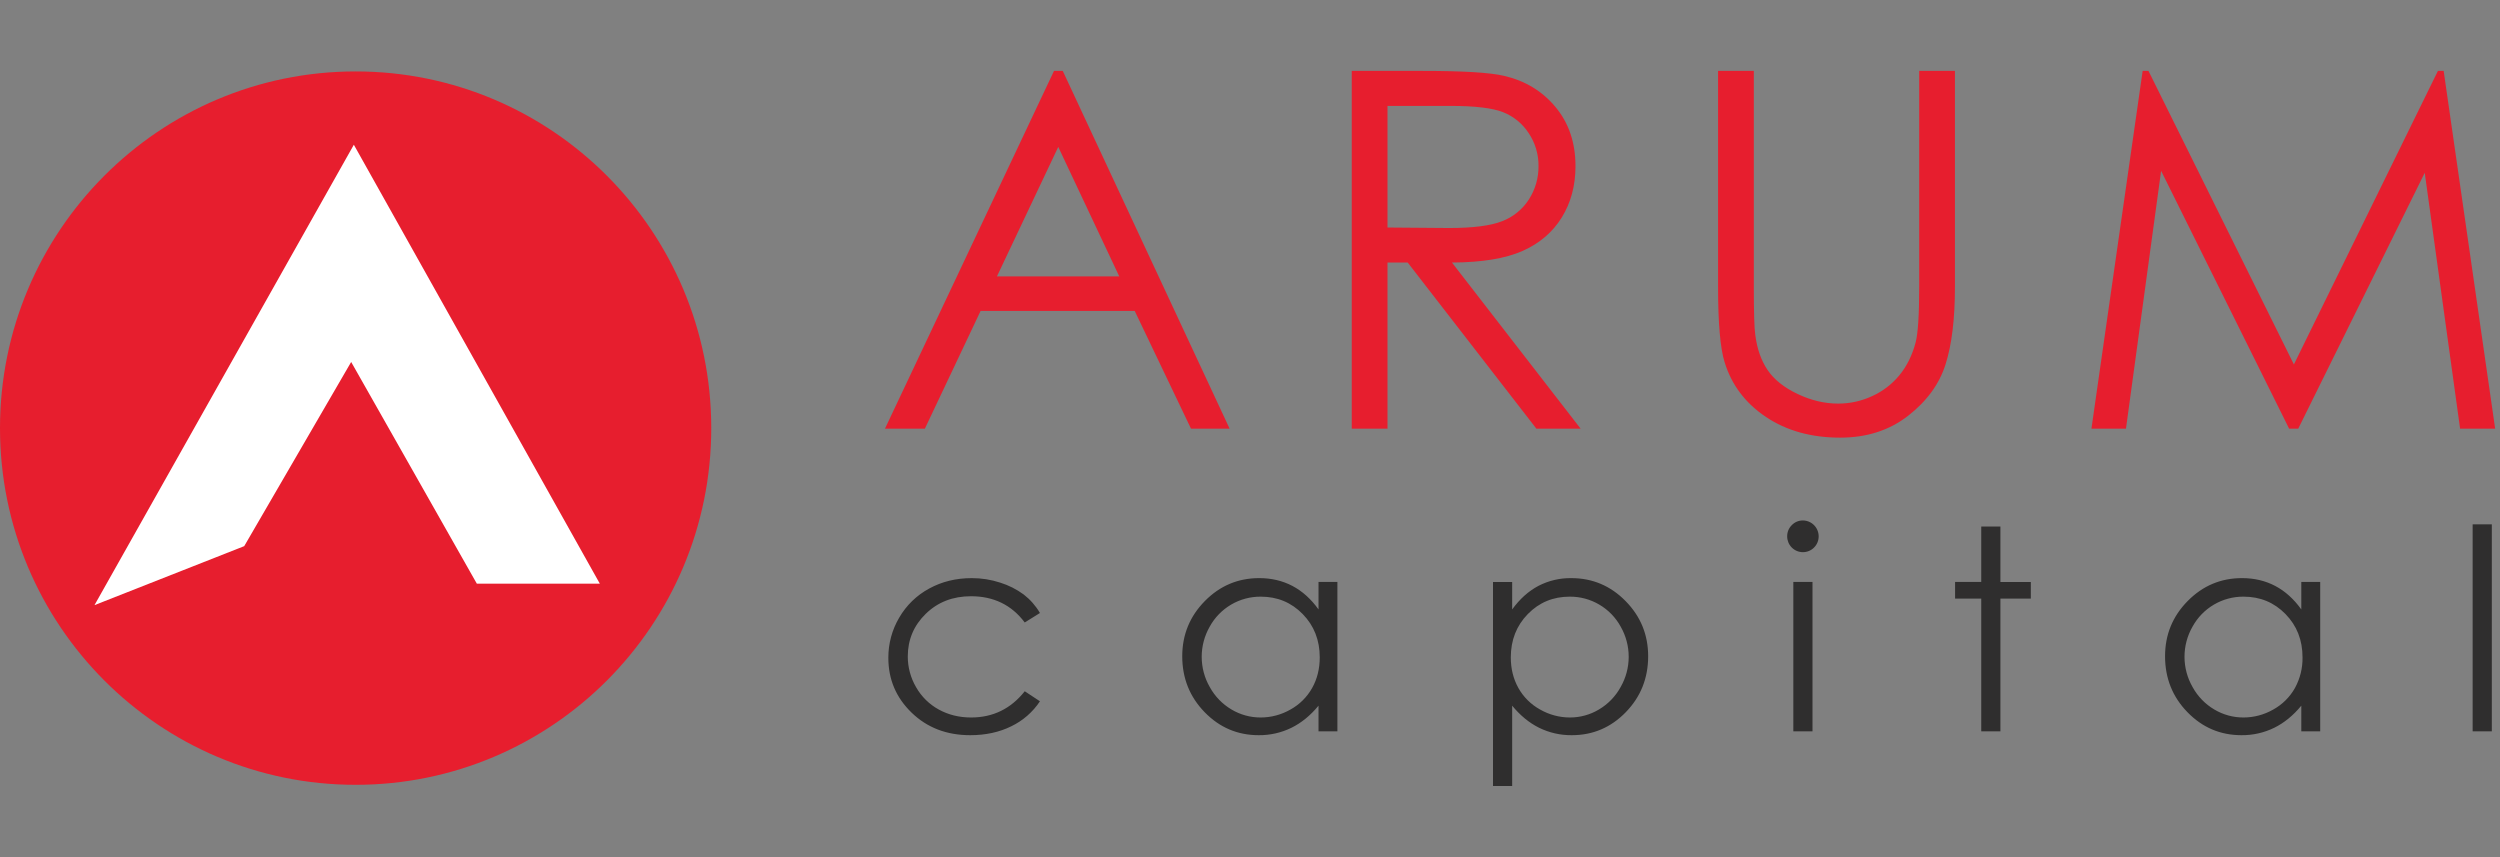
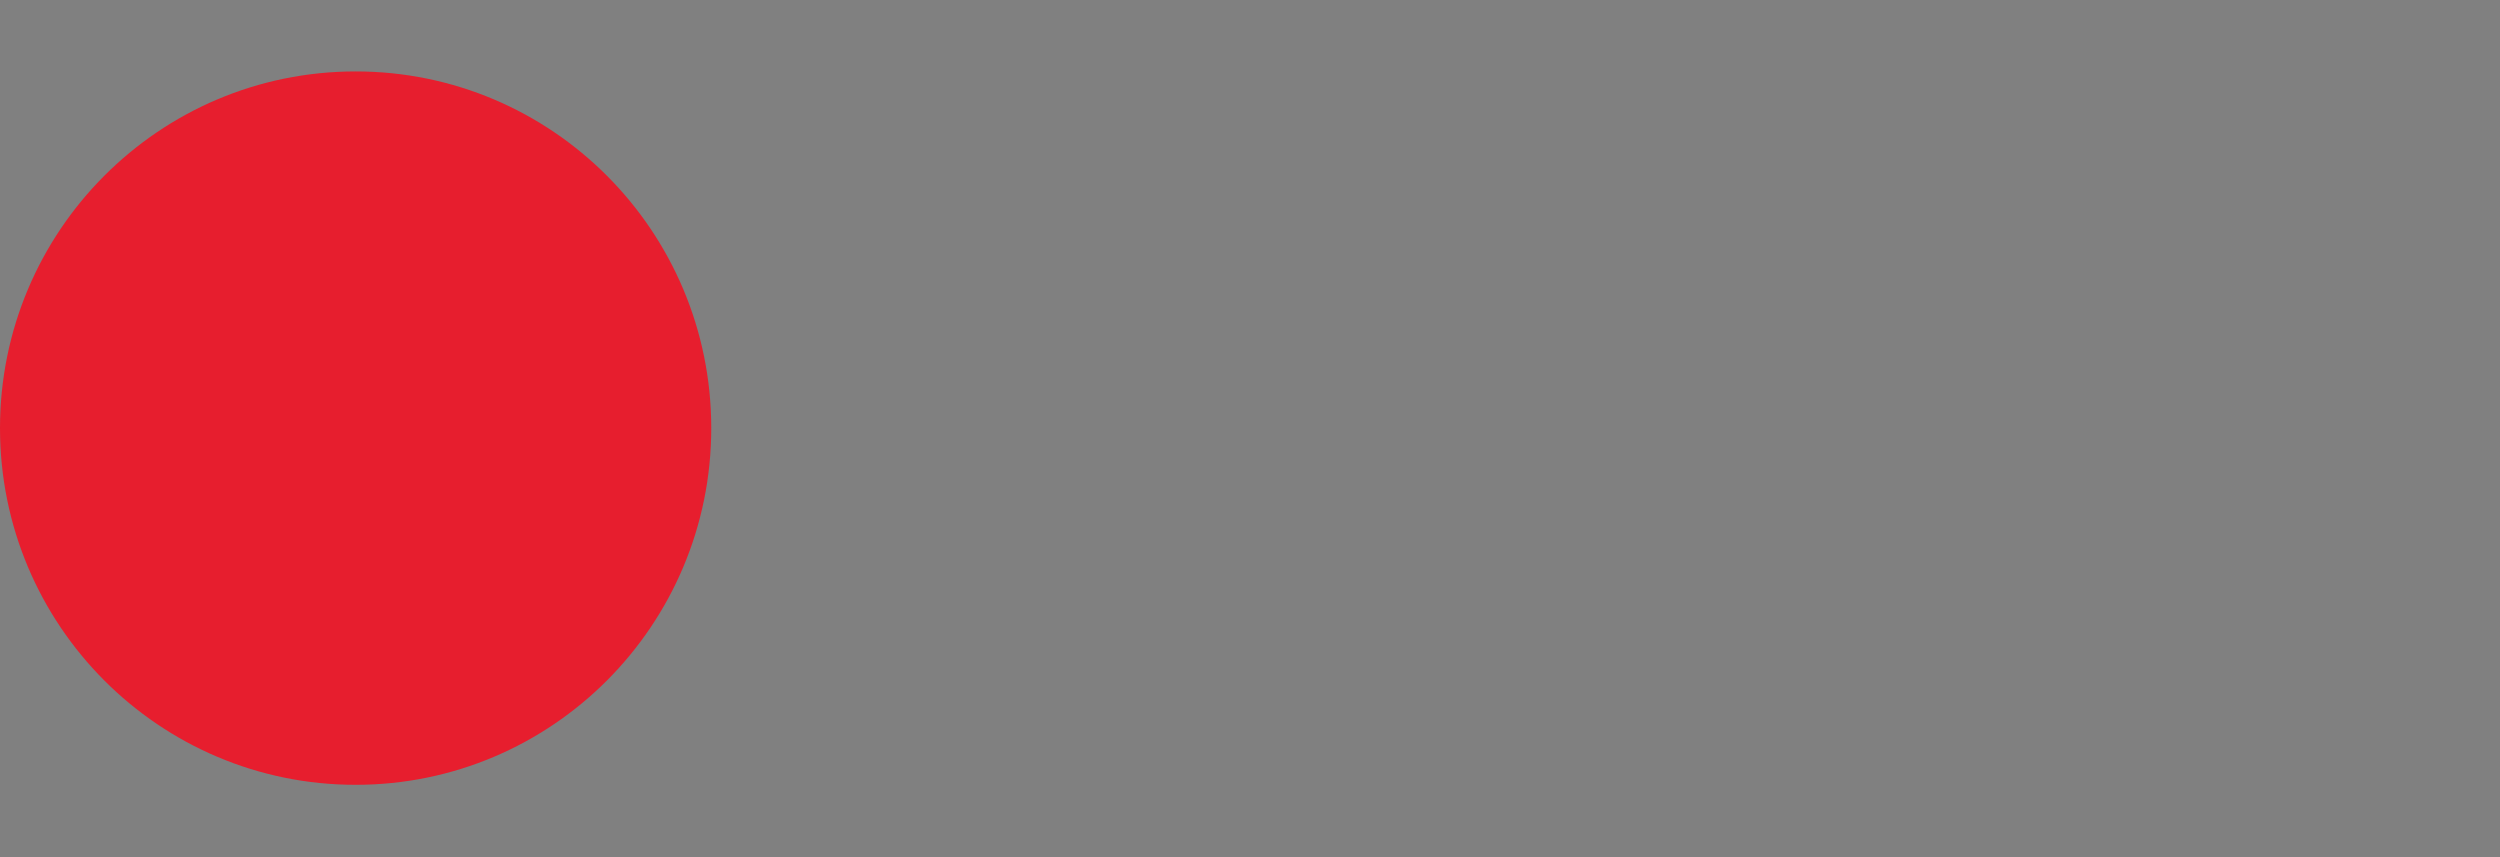
<svg xmlns="http://www.w3.org/2000/svg" width="175" height="60" viewBox="0 0 175 60" fill="none">
  <rect x="0" y="0" width="175" height="60" fill="#808080" stroke="none" />
  <path d="M24.894 54.937C38.643 54.937 49.788 43.758 49.788 29.969C49.788 16.179 38.643 5 24.894 5C11.145 5 0 16.179 0 29.969C0 43.758 11.145 54.937 24.894 54.937Z" fill="#E71E2E" />
-   <path fill-rule="evenodd" clip-rule="evenodd" d="M6.613 42.36L24.769 10.132L41.989 40.858H33.379L24.582 25.338L17.095 38.23L6.613 42.36Z" fill="white" />
-   <path fill-rule="evenodd" clip-rule="evenodd" d="M73.781 4.963L61.949 30.005H64.741L68.642 21.765H79.43L83.369 30.005H86.072L74.393 4.963H73.781ZM78.348 19.348H69.786L74.078 10.283L78.348 19.348ZM94.622 30.005H97.125V18.378H98.539L107.546 30.005H110.642L101.636 18.378C103.736 18.367 105.382 18.097 106.573 17.568C107.765 17.04 108.682 16.259 109.322 15.225C109.964 14.191 110.284 12.992 110.284 11.628C110.284 9.992 109.819 8.614 108.888 7.494C107.957 6.375 106.749 5.645 105.262 5.304C104.275 5.077 102.391 4.963 99.611 4.963H94.622V30.005V30.005ZM101.541 7.414C103.257 7.414 104.485 7.562 105.225 7.857C105.959 8.149 106.585 8.664 107.015 9.33C107.466 10.007 107.704 10.805 107.696 11.619C107.706 12.449 107.472 13.263 107.023 13.96C106.577 14.656 105.919 15.191 105.147 15.484C104.346 15.802 103.11 15.961 101.439 15.961L97.125 15.926V7.414H101.541ZM120.265 20.08C120.265 22.622 120.418 24.382 120.724 25.358C121.212 26.947 122.177 28.223 123.618 29.188C125.059 30.152 126.79 30.635 128.811 30.635C130.672 30.635 132.258 30.124 133.569 29.103C134.88 28.081 135.754 26.881 136.19 25.502C136.627 24.123 136.846 22.316 136.846 20.08V4.963H134.344V20.08C134.344 22.055 134.258 23.36 134.088 23.995C133.85 24.881 133.475 25.635 132.964 26.26C132.449 26.888 131.797 27.389 131.058 27.724C130.311 28.073 129.498 28.253 128.674 28.252C127.721 28.252 126.773 28.027 125.832 27.579C124.889 27.131 124.191 26.575 123.737 25.911C123.284 25.247 122.994 24.421 122.869 23.434C122.801 22.991 122.767 21.873 122.767 20.08V4.963H120.265V20.08V20.08ZM148.818 30.005L151.278 11.96L160.238 30.005H160.877L169.732 12.096L172.206 30.005H174.66L171.056 4.963H170.655L160.573 25.511L150.393 4.963H149.986L146.401 30.005H148.818V30.005Z" fill="#E71E2E" />
-   <path fill-rule="evenodd" clip-rule="evenodd" d="M71.655 41.612C71.159 41.248 70.607 40.969 70.021 40.786C69.376 40.574 68.701 40.467 68.022 40.469C66.923 40.469 65.929 40.712 65.041 41.199C64.169 41.67 63.444 42.373 62.946 43.232C62.442 44.085 62.179 45.06 62.184 46.053C62.184 47.558 62.727 48.837 63.814 49.887C64.9 50.938 66.268 51.464 67.916 51.463C68.99 51.463 69.947 51.256 70.788 50.841C71.602 50.449 72.296 49.844 72.796 49.09L71.732 48.388C70.761 49.612 69.51 50.224 67.978 50.224C67.142 50.224 66.388 50.038 65.714 49.667C65.049 49.304 64.499 48.762 64.125 48.102C63.744 47.45 63.544 46.708 63.545 45.952C63.545 44.781 63.965 43.785 64.804 42.966C65.644 42.147 66.699 41.737 67.969 41.737C69.559 41.737 70.813 42.349 71.732 43.573L72.796 42.91C72.503 42.407 72.115 41.967 71.655 41.612ZM92.296 40.738V42.66C91.772 41.929 91.163 41.381 90.47 41.016C89.776 40.651 89.001 40.468 88.145 40.468C86.662 40.468 85.393 41.003 84.339 42.073C83.285 43.143 82.758 44.431 82.757 45.937C82.757 47.475 83.28 48.78 84.325 49.853C85.37 50.927 86.63 51.463 88.106 51.463C88.901 51.471 89.687 51.294 90.402 50.944C91.102 50.598 91.733 50.082 92.296 49.397V51.194H93.618V40.737H92.296V40.738ZM91.19 42.985C91.984 43.798 92.382 44.809 92.382 46.019C92.382 46.812 92.205 47.526 91.85 48.159C91.495 48.794 90.969 49.316 90.333 49.667C89.698 50.032 88.978 50.224 88.245 50.224C87.526 50.226 86.819 50.032 86.201 49.662C85.564 49.285 85.04 48.743 84.683 48.092C84.314 47.45 84.12 46.722 84.119 45.981C84.118 45.24 84.311 44.511 84.678 43.868C85.03 43.227 85.549 42.693 86.178 42.323C86.808 41.953 87.526 41.76 88.255 41.766C89.416 41.766 90.394 42.172 91.19 42.985ZM104.51 55.019H105.852V49.397C106.414 50.083 107.042 50.599 107.738 50.944C108.45 51.294 109.234 51.472 110.027 51.463C111.502 51.463 112.761 50.927 113.805 49.854C114.849 48.78 115.371 47.475 115.371 45.937C115.371 44.432 114.844 43.144 113.79 42.074C112.737 41.003 111.469 40.468 109.989 40.469C109.186 40.457 108.393 40.646 107.681 41.016C106.991 41.382 106.382 41.929 105.852 42.66V40.738H104.51V55.019V55.019ZM111.943 42.318C112.577 42.688 113.098 43.224 113.45 43.868C113.817 44.511 114.01 45.24 114.009 45.981C114.008 46.722 113.814 47.45 113.445 48.092C113.09 48.743 112.566 49.285 111.929 49.662C111.315 50.031 110.613 50.225 109.897 50.224C109.164 50.224 108.444 50.032 107.807 49.667C107.17 49.317 106.643 48.795 106.287 48.16C105.933 47.526 105.756 46.812 105.756 46.019C105.756 44.809 106.153 43.798 106.946 42.985C107.74 42.172 108.717 41.766 109.878 41.766C110.603 41.76 111.317 41.951 111.943 42.318V42.318ZM125.427 36.758C125.322 36.861 125.239 36.983 125.183 37.119C125.128 37.254 125.1 37.4 125.102 37.547C125.102 37.84 125.218 38.121 125.425 38.328C125.632 38.536 125.912 38.652 126.205 38.652C126.497 38.652 126.778 38.536 126.984 38.328C127.191 38.121 127.307 37.84 127.307 37.547C127.307 37.252 127.191 36.969 126.983 36.76C126.776 36.551 126.494 36.433 126.2 36.432C126.055 36.43 125.912 36.459 125.779 36.515C125.646 36.571 125.526 36.654 125.427 36.758ZM125.533 51.194H126.875V40.737H125.533V51.194ZM138.687 40.737H136.856V41.9H138.687V51.194H140.029V41.901H142.158V40.738H140.029V36.855H138.687V40.738V40.737ZM161.091 40.737V42.66C160.567 41.929 159.959 41.381 159.265 41.016C158.572 40.651 157.797 40.468 156.94 40.468C155.458 40.468 154.19 41.003 153.135 42.073C152.081 43.143 151.554 44.431 151.554 45.937C151.554 47.475 152.076 48.78 153.121 49.853C154.166 50.927 155.426 51.463 156.902 51.463C157.698 51.471 158.484 51.294 159.198 50.944C159.898 50.598 160.529 50.082 161.091 49.397V51.194H162.414V40.737H161.091ZM159.986 42.985C160.781 43.798 161.178 44.809 161.177 46.019C161.189 46.766 161.006 47.504 160.647 48.159C160.291 48.794 159.765 49.316 159.129 49.667C158.493 50.032 157.774 50.224 157.042 50.224C156.322 50.226 155.615 50.032 154.997 49.662C154.36 49.285 153.835 48.743 153.48 48.092C153.111 47.45 152.916 46.722 152.915 45.981C152.914 45.24 153.107 44.511 153.475 43.868C153.826 43.227 154.344 42.693 154.974 42.323C155.604 41.953 156.321 41.76 157.051 41.766C158.213 41.766 159.191 42.172 159.986 42.985ZM173.085 51.194H174.427V36.701H173.085V51.194Z" fill="#2F2E2E" />
</svg>